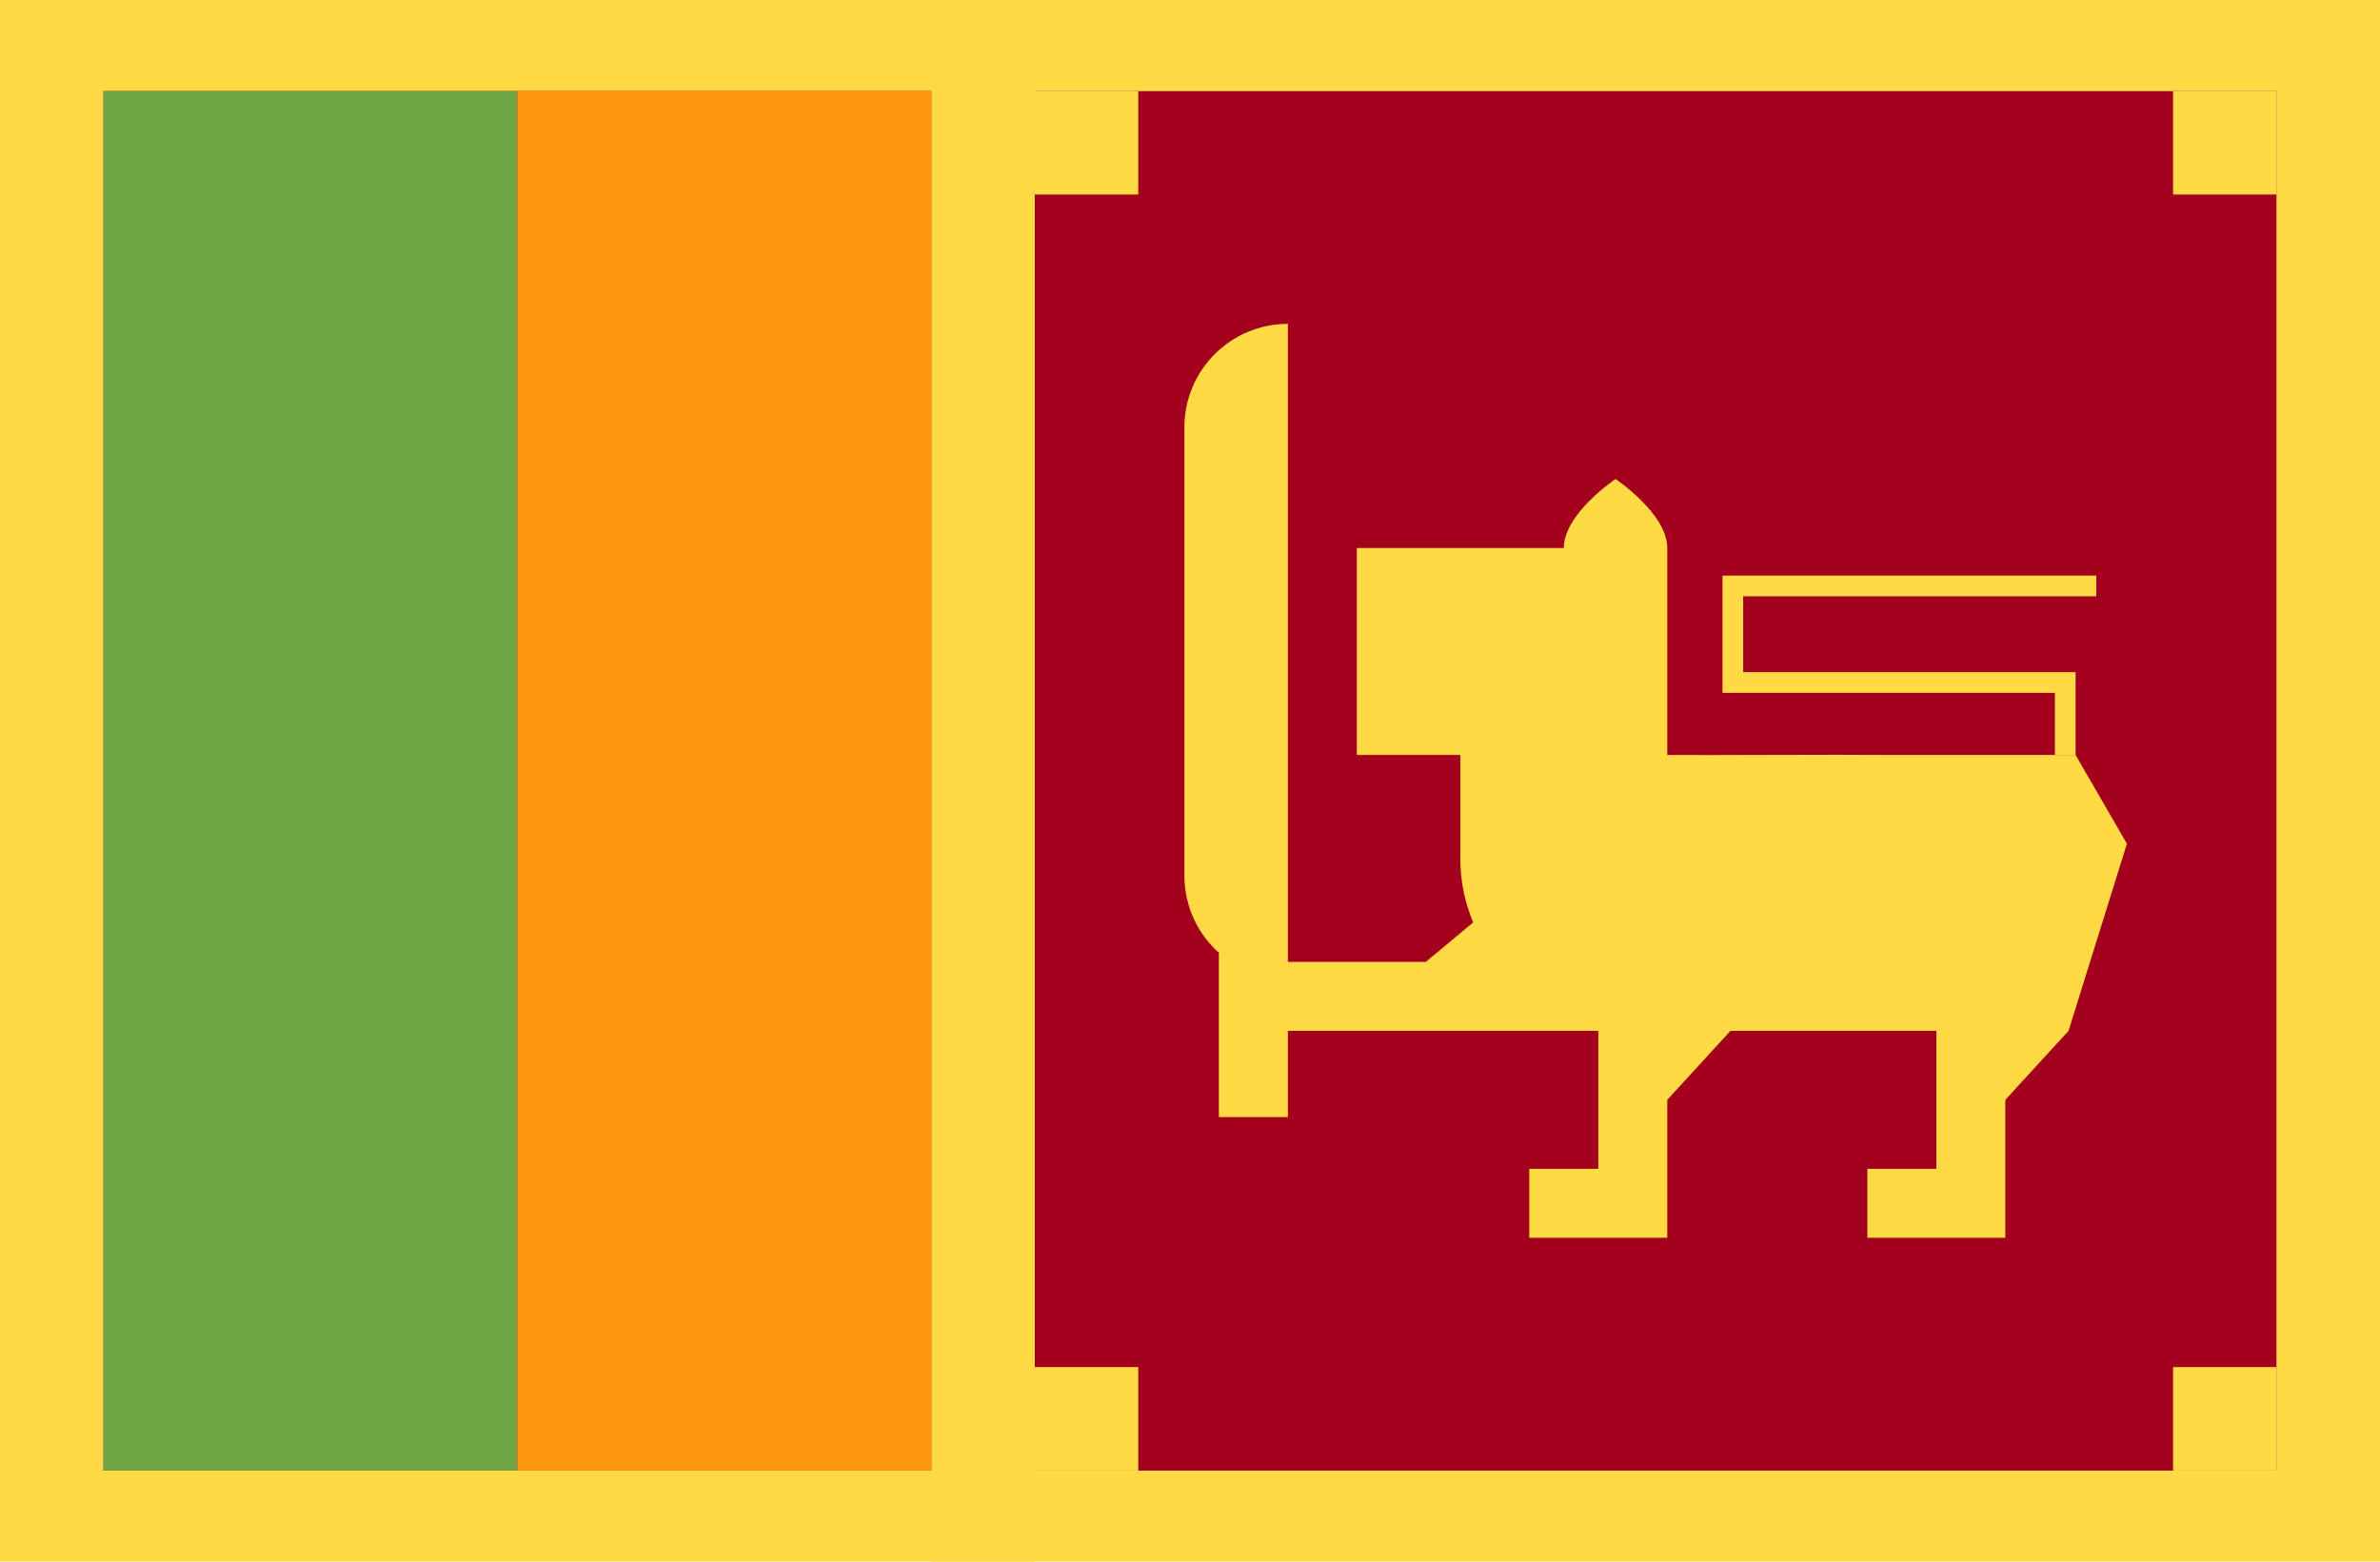
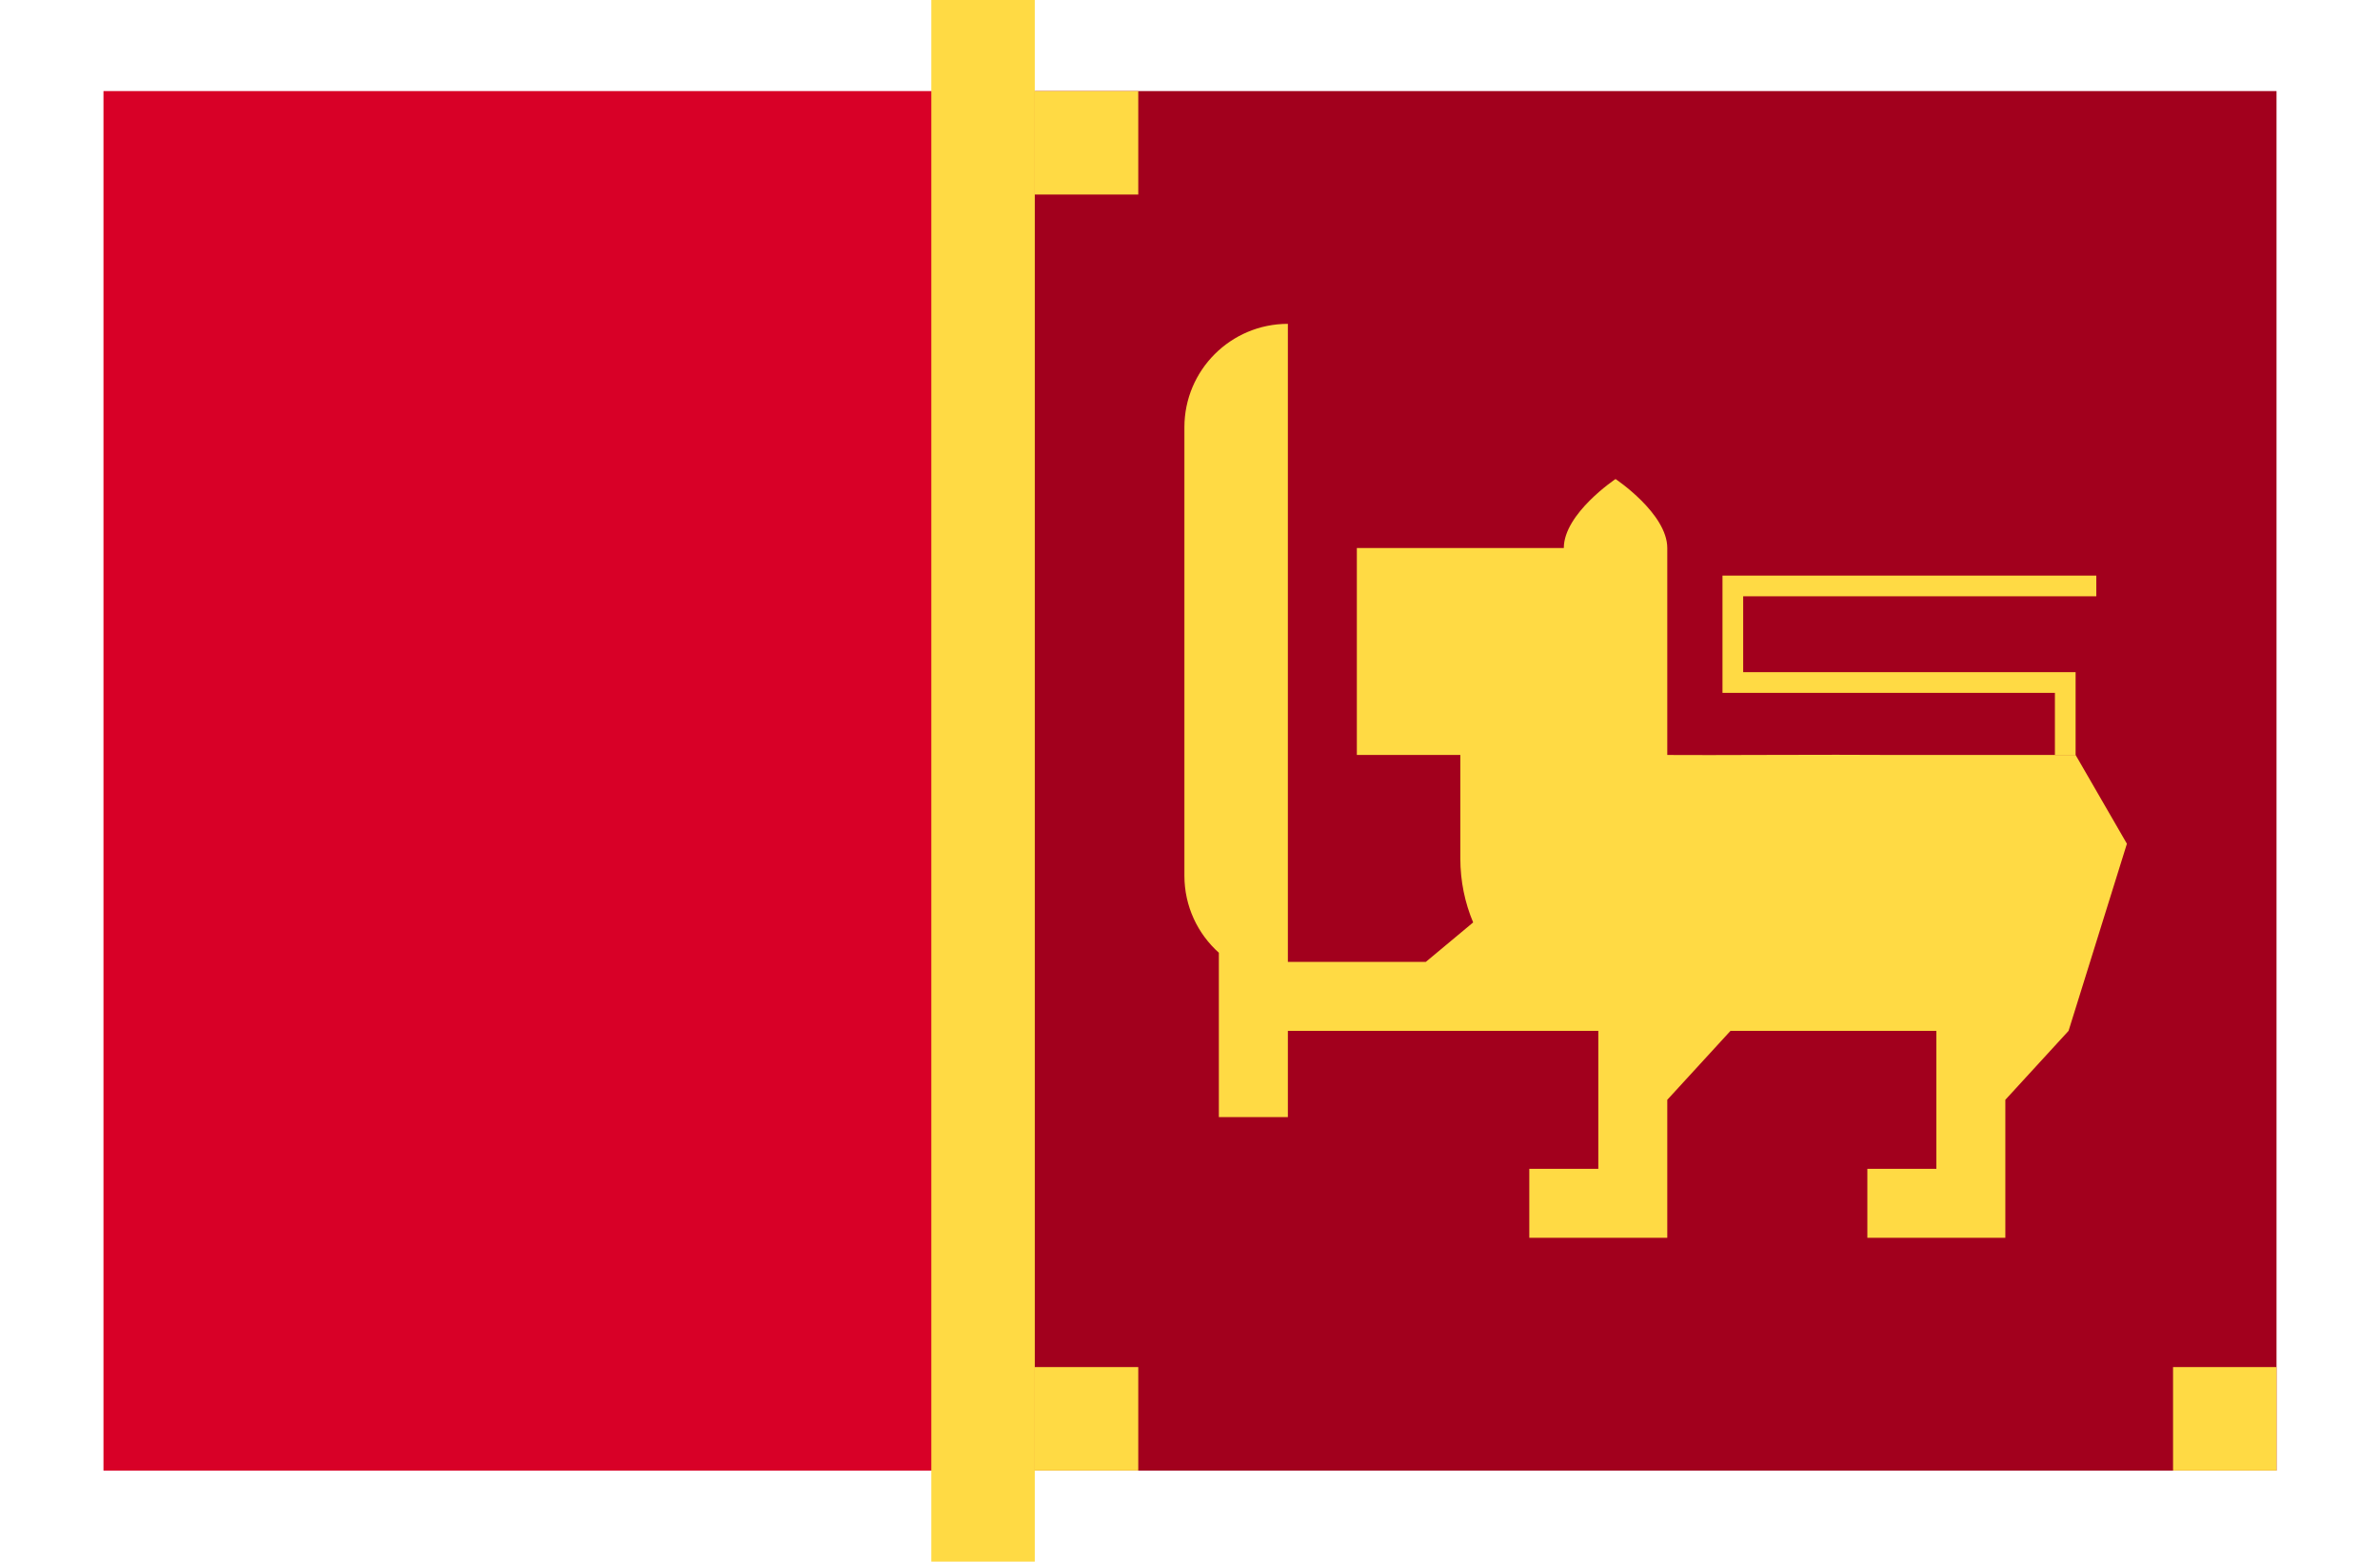
<svg xmlns="http://www.w3.org/2000/svg" width="512" height="336" viewBox="0 0 512 336" fill="none">
  <g clip-path="url(#clip0)">
-     <path d="M0 -2.671V338.666H512V-2.671H0ZM489.739 316.405H222.609V19.59H489.739V316.405Z" fill="#FFDA44" />
    <path d="M489.739 19.595H222.609V316.41H489.739V19.595Z" fill="#A2001D" />
    <path d="M222.609 19.595H22.261V316.41H222.609V19.595Z" fill="#D80027" />
    <path d="M222.609 -2.666H200.348V338.671H222.609V-2.666Z" fill="#FFDA44" />
-     <path d="M111.304 19.595H22.261V316.41H111.304V19.595Z" fill="#6DA544" />
-     <path d="M200.347 19.595H111.304V316.41H200.347V19.595Z" fill="#FF9811" />
    <path d="M358.675 162.438V117.916C358.675 110.492 347.545 103.068 347.545 103.068C347.545 103.068 336.415 110.492 336.415 117.916H291.893V162.438H314.154V184.699C314.154 189.574 315.133 194.238 316.914 198.467L306.73 206.96H277.056V69.677C264.757 69.677 254.795 79.65 254.795 91.938V188.405C254.795 194.994 257.656 200.916 262.208 204.989V240.35H277.056V221.796H343.839V251.481H328.99V266.318H358.675V236.633L372.276 221.796H416.564V251.481H401.716V266.318H431.401V236.633L445.002 221.796L457.554 181.537L446.516 162.437H407.571C393.402 162.315 366.934 162.527 358.675 162.438Z" fill="#FFDA44" />
    <path d="M370.552 123.844V149.073H442.065V162.438H446.517V144.621H375.004V128.296H450.969V123.844H370.552Z" fill="#FFDA44" />
    <path d="M244.87 19.595H222.609V41.856H244.87V19.595Z" fill="#FFDA44" />
-     <path d="M489.74 19.595H467.479V41.856H489.74V19.595Z" fill="#FFDA44" />
    <path d="M244.87 294.138H222.609V316.399H244.87V294.138Z" fill="#FFDA44" />
    <path d="M489.74 294.138H467.479V316.399H489.74V294.138Z" fill="#FFDA44" />
  </g>
  <defs>
    <clipPath id="clip0">
      <rect width="512" height="336" fill="white" />
    </clipPath>
  </defs>
</svg>